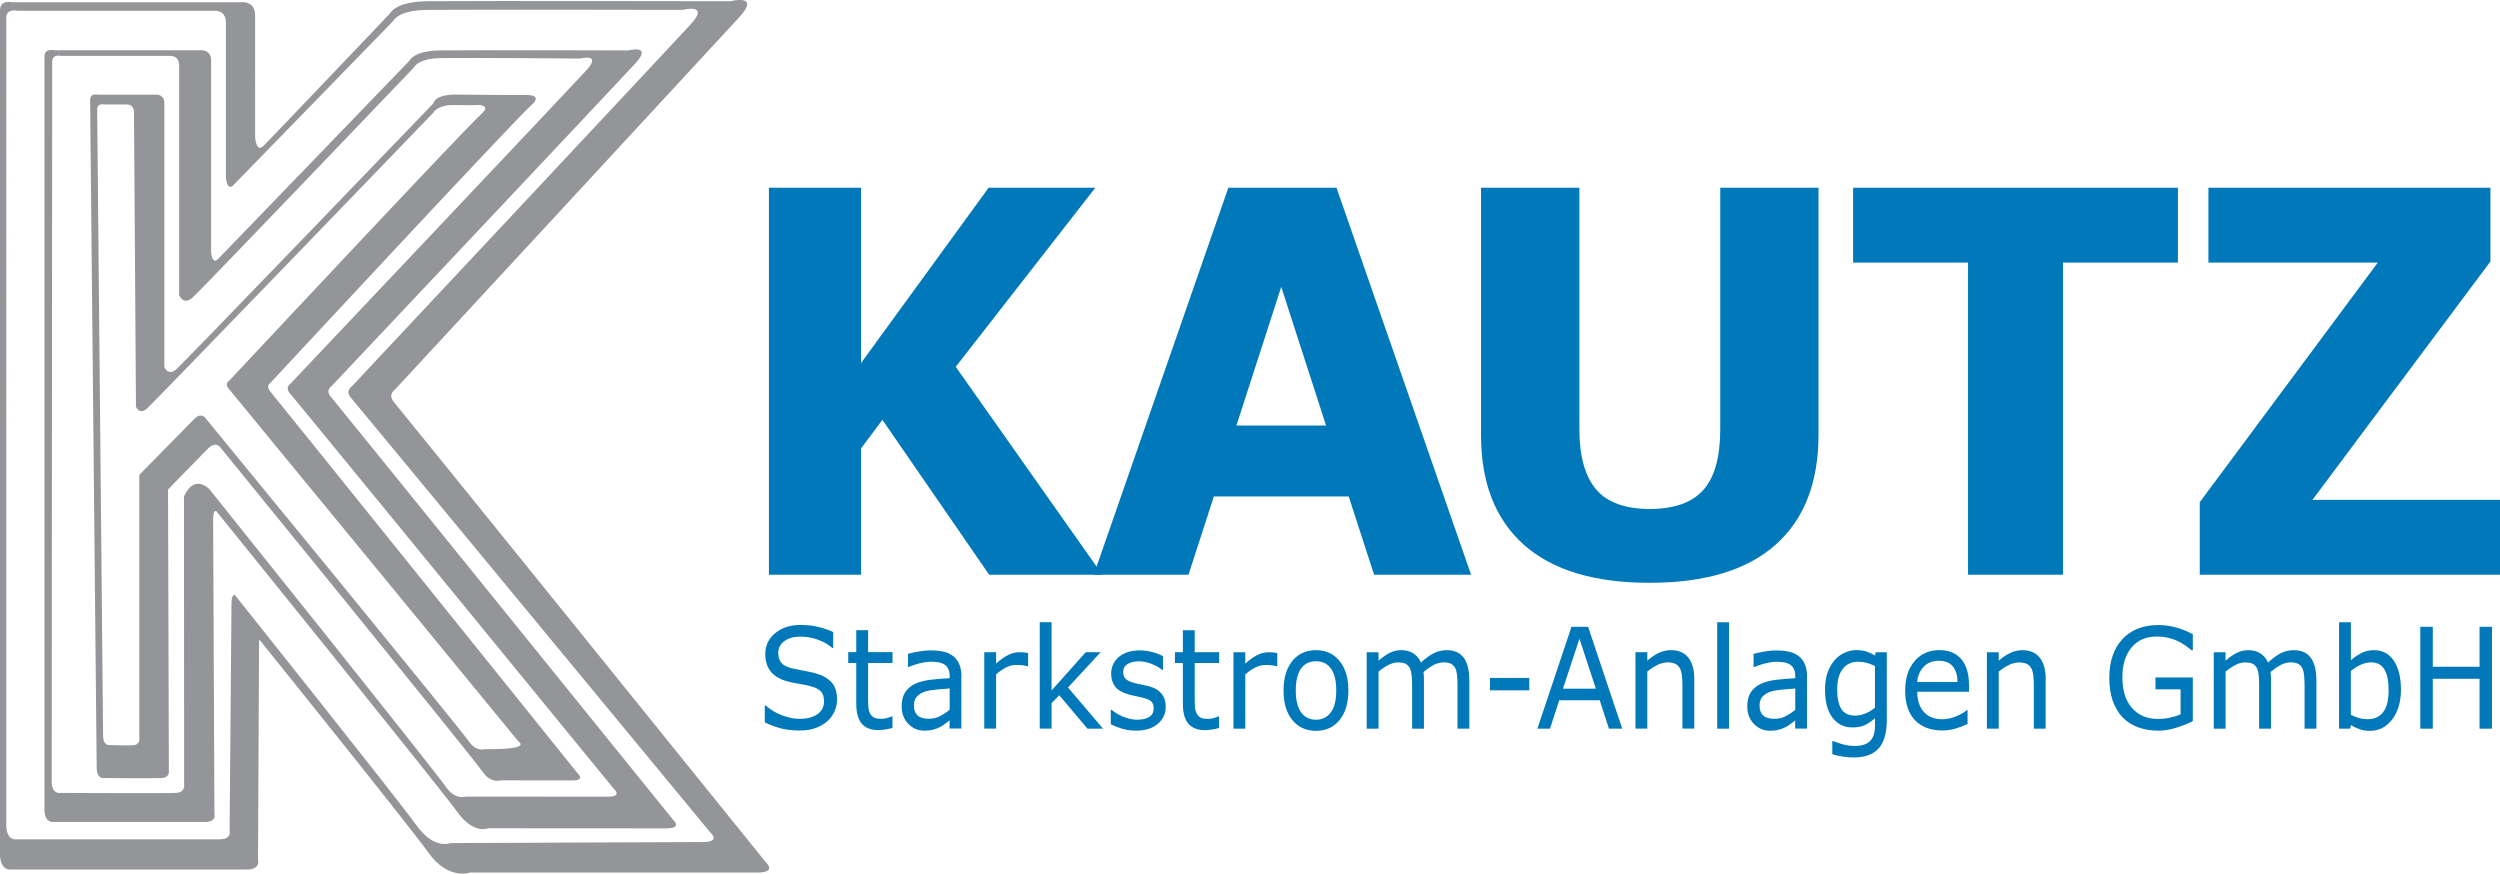
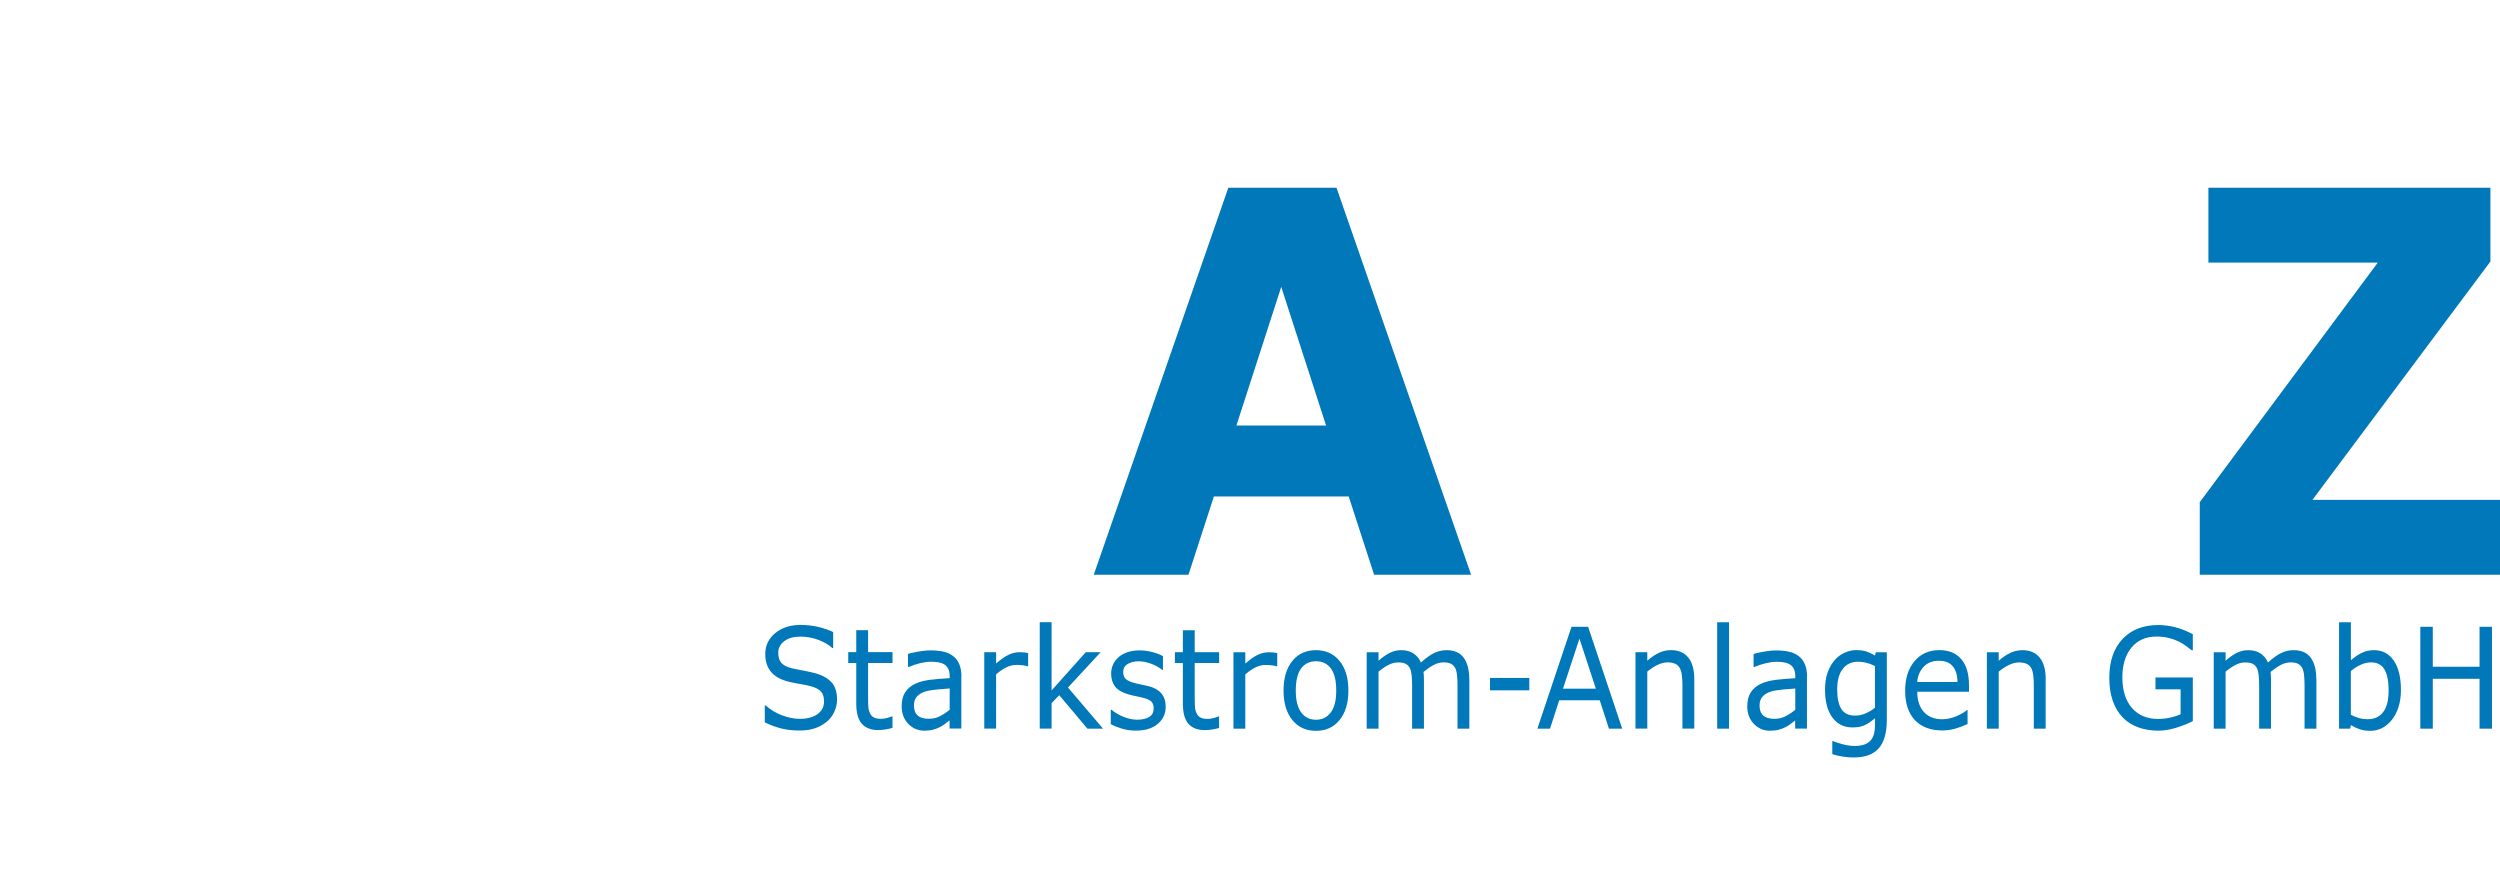
<svg xmlns="http://www.w3.org/2000/svg" id="Layer_2" viewBox="0 0 464.61 162.36">
  <defs>
    <style>.cls-1{fill:#0078b9;}.cls-2{fill:#939598;}</style>
  </defs>
  <g id="Ebene_1">
    <g>
-       <polygon class="cls-1" points="177.62 68.17 203.56 34.89 183.73 34.89 160.02 67.47 160.02 34.89 142.9 34.89 142.9 106.81 160.02 106.81 160.02 83.34 163.99 78.02 183.83 106.81 204.86 106.81 177.62 68.17 177.62 68.17" />
      <path class="cls-1" d="m273.39,106.81l-25.01-71.92h-20.1l-25.01,71.92h17.6l4.72-14.54h25.06l4.72,14.54h18.03Zm-26.95-27.73h-16.66l8.33-25.77,8.33,25.77h0Z" />
-       <path class="cls-1" d="m337.97,34.89h-18.27v44.87c0,5.18-1.05,8.95-3.15,11.3-2.1,2.35-5.42,3.53-9.96,3.53s-7.94-1.22-9.99-3.67c-2.05-2.45-3.08-6.17-3.08-11.16v-44.87h-18.28v45.94c0,8.86,2.64,15.65,7.93,20.38,5.29,4.73,13.09,7.1,23.41,7.1s18.13-2.37,23.43-7.1c5.3-4.73,7.95-11.54,7.95-20.43v-45.89h0Z" />
-       <polygon class="cls-1" points="404.75 34.89 344.39 34.89 344.39 48.8 365.75 48.8 365.75 106.81 383.39 106.81 383.39 48.8 404.75 48.8 404.75 34.89 404.75 34.89" />
      <polygon class="cls-1" points="464.61 92.9 429.75 92.9 462.83 48.6 462.83 34.89 410.42 34.89 410.42 48.8 441.9 48.8 408.81 93.33 408.81 106.81 464.61 106.81 464.61 92.9 464.61 92.9" />
      <path class="cls-1" d="m154.56,126.84c-.66-.75-1.63-1.32-2.92-1.69-.64-.18-1.42-.35-2.34-.52-.92-.17-1.63-.31-2.13-.43-.94-.24-1.6-.58-1.98-1.03-.37-.45-.56-1.07-.56-1.86,0-.88.38-1.6,1.13-2.16.75-.56,1.75-.84,2.99-.84,1.13,0,2.24.2,3.32.6,1.08.4,1.95.91,2.61,1.52h.16v-2.97c-.79-.37-1.69-.69-2.71-.94-1.02-.25-2.14-.38-3.37-.38-1.89,0-3.46.51-4.69,1.52-1.23,1.01-1.85,2.31-1.85,3.9,0,1.38.37,2.5,1.12,3.36.74.86,1.89,1.47,3.43,1.82.76.17,1.49.31,2.17.42.68.11,1.31.25,1.9.42.77.22,1.35.53,1.73.93.38.4.57,1.02.57,1.86,0,.97-.4,1.75-1.2,2.34-.8.58-1.92.88-3.35.88-1.01,0-2.1-.22-3.25-.65-1.15-.43-2.17-1.05-3.05-1.84h-.16v3.15c1.04.5,2.06.88,3.06,1.13,1,.25,2.13.38,3.39.38,1.17,0,2.17-.15,3-.46.83-.3,1.56-.73,2.18-1.27.57-.5,1.01-1.11,1.33-1.83.31-.72.47-1.45.47-2.19,0-1.36-.33-2.41-.98-3.17h0Zm11.31,6.29h-.12c-.17.08-.45.17-.84.29-.39.11-.76.17-1.12.17-.62,0-1.07-.08-1.37-.24-.3-.16-.54-.4-.71-.74-.19-.37-.3-.76-.33-1.18-.03-.42-.05-1-.05-1.75v-6.47h4.54v-2.01h-4.54v-4.08h-2.2v4.08h-1.49v2.01h1.49v7.55c0,1.72.35,2.97,1.04,3.75.69.78,1.71,1.17,3.04,1.17.38,0,.82-.04,1.3-.11.49-.08.94-.17,1.35-.29v-2.15h0Zm12.81-7.36c0-.92-.13-1.68-.39-2.3-.26-.62-.63-1.12-1.12-1.51-.5-.4-1.09-.68-1.77-.84-.68-.16-1.48-.25-2.4-.25-.79,0-1.59.08-2.4.23-.81.15-1.43.29-1.86.42v2.43h.12c.76-.31,1.49-.55,2.2-.72.71-.17,1.35-.25,1.93-.25.48,0,.93.03,1.37.1.44.07.81.2,1.12.39.33.2.58.48.75.84.18.36.26.81.26,1.35v.37c-1.28.07-2.48.17-3.59.3-1.12.14-2.07.39-2.87.77-.79.38-1.39.91-1.82,1.57-.43.67-.64,1.54-.64,2.61,0,1.31.41,2.39,1.23,3.24.82.85,1.82,1.27,2.99,1.27.64,0,1.2-.07,1.67-.2.48-.13.9-.29,1.26-.49.31-.15.63-.36.96-.62.33-.26.6-.46.79-.6v1.51h2.19v-9.64h0Zm-3.96,7.32c-.64.33-1.35.49-2.12.49-.93,0-1.62-.21-2.07-.62-.45-.41-.68-1.02-.68-1.84,0-.72.19-1.29.58-1.7s.9-.71,1.53-.91c.53-.16,1.25-.28,2.16-.37.91-.09,1.7-.15,2.37-.19v3.95c-.55.46-1.14.85-1.78,1.18h0Zm16.35-11.73c-.34-.06-.6-.1-.77-.12-.17-.02-.45-.03-.83-.03-.69,0-1.37.16-2.04.48-.67.32-1.44.86-2.31,1.62v-2.1h-2.2v14.2h2.2v-10.08c.58-.52,1.19-.94,1.82-1.27.63-.33,1.29-.49,1.97-.49.42,0,.78.02,1.09.06.31.04.63.1.95.18h.12v-2.45h0Zm7.41,6.41l6.07-6.56h-2.77l-6.35,7.11v-12.69h-2.2v19.78h2.2v-4.74l1.43-1.47,5.24,6.22h2.9l-6.51-7.64h0Zm17.33,1.06c-.55-.62-1.34-1.06-2.36-1.31-.33-.08-.75-.18-1.26-.28-.5-.1-.96-.2-1.36-.31-.73-.19-1.26-.43-1.59-.72-.33-.3-.5-.74-.5-1.32,0-.66.28-1.16.83-1.49.55-.33,1.23-.5,2.03-.5s1.56.16,2.36.46c.8.31,1.48.69,2.05,1.14h.12v-2.56c-.53-.3-1.19-.55-1.99-.76-.8-.21-1.59-.31-2.37-.31-.83,0-1.59.12-2.26.35-.67.23-1.23.55-1.67.95-.45.41-.79.87-1.01,1.39-.22.52-.33,1.07-.33,1.65,0,.93.24,1.72.72,2.36.48.64,1.29,1.12,2.44,1.46.41.12.87.23,1.37.33.5.1.91.19,1.22.27.84.2,1.41.45,1.71.74.3.29.44.71.44,1.27,0,.73-.27,1.26-.82,1.6-.55.34-1.3.51-2.27.51-.78,0-1.59-.17-2.44-.5-.85-.33-1.62-.79-2.32-1.35h-.12v2.68c.54.3,1.22.57,2.03.82.81.25,1.69.38,2.66.38,1.71,0,3.05-.41,4.04-1.25.99-.83,1.48-1.89,1.48-3.19,0-1.03-.28-1.86-.83-2.49h0Zm10.76,4.31h-.12c-.17.08-.45.17-.84.29-.39.11-.76.17-1.12.17-.62,0-1.07-.08-1.37-.24-.3-.16-.54-.4-.71-.74-.19-.37-.3-.76-.33-1.18-.03-.42-.05-1-.05-1.75v-6.47h4.54v-2.01h-4.54v-4.08h-2.2v4.08h-1.48v2.01h1.48v7.55c0,1.72.35,2.97,1.04,3.75.69.78,1.71,1.17,3.04,1.17.38,0,.82-.04,1.3-.11.49-.08.94-.17,1.35-.29v-2.15h0Zm10.81-11.77c-.34-.06-.6-.1-.77-.12-.17-.02-.45-.03-.83-.03-.7,0-1.37.16-2.04.48-.67.32-1.44.86-2.31,1.62v-2.1h-2.2v14.2h2.2v-10.08c.58-.52,1.19-.94,1.82-1.27.63-.33,1.29-.49,1.96-.49.42,0,.79.02,1.09.06.31.04.63.1.95.18h.12v-2.45h0Zm11.57,1.47c-1.09-1.34-2.55-2.01-4.38-2.01s-3.32.67-4.4,2.01c-1.09,1.34-1.63,3.17-1.63,5.49s.54,4.14,1.63,5.48c1.09,1.34,2.55,2.01,4.4,2.01s3.29-.67,4.38-2.01c1.09-1.34,1.64-3.16,1.64-5.48s-.54-4.14-1.64-5.49h0Zm-1.63,9.55c-.67.91-1.59,1.37-2.75,1.37s-2.11-.46-2.77-1.38c-.66-.92-.99-2.27-.99-4.05s.33-3.21.99-4.1c.66-.89,1.59-1.34,2.78-1.34s2.1.45,2.76,1.34c.66.9.99,2.26.99,4.1s-.33,3.15-1,4.06h0Zm25.73-6.18c0-1.7-.34-3.02-1.02-3.96-.68-.94-1.74-1.42-3.18-1.42-.84,0-1.62.18-2.35.54-.73.36-1.54.95-2.43,1.76-.3-.72-.77-1.28-1.39-1.69-.62-.41-1.37-.61-2.26-.61-.77,0-1.5.17-2.18.52-.68.35-1.37.83-2.05,1.45v-1.58h-2.2v14.2h2.2v-10.6c.6-.5,1.2-.91,1.81-1.23.6-.32,1.21-.48,1.81-.48.63,0,1.12.09,1.45.27.33.18.59.46.77.82.16.34.27.79.32,1.35.05.56.08,1.16.08,1.79v8.08h2.2v-9.09c0-.25,0-.51-.02-.77-.02-.26-.04-.49-.06-.68.62-.52,1.23-.94,1.85-1.28.62-.33,1.23-.5,1.85-.5s1.11.09,1.45.28c.33.19.59.46.77.83.16.34.27.79.32,1.36s.08,1.16.08,1.77v8.08h2.2v-9.22h0Zm11.16-.22h-7.3v2.3h7.3v-2.3h0Zm10.93-9.5h-3.09l-6.34,18.93h2.35l1.71-5.28h7.53l1.71,5.28h2.47l-6.34-18.93h0Zm-4.67,11.49l3.06-9.29,3.05,9.29h-6.12Zm24.4-1.78c0-1.74-.37-3.07-1.11-3.99-.74-.92-1.82-1.39-3.23-1.39-.77,0-1.52.17-2.26.52-.73.35-1.44.83-2.13,1.45v-1.58h-2.2v14.2h2.2v-10.6c.6-.5,1.23-.91,1.88-1.23.65-.32,1.28-.48,1.88-.48s1.06.09,1.43.26c.37.17.65.44.84.79.19.32.32.77.39,1.34.07.57.11,1.18.11,1.84v8.08h2.2v-9.22h0Zm6.46-10.56h-2.2v19.78h2.2v-19.78h0Zm14.5,10.14c0-.92-.13-1.68-.39-2.3-.26-.62-.63-1.12-1.12-1.51-.5-.4-1.09-.68-1.77-.84-.68-.16-1.48-.25-2.4-.25-.79,0-1.59.08-2.4.23-.81.15-1.43.29-1.86.42v2.43h.12c.76-.31,1.49-.55,2.2-.72.71-.17,1.35-.25,1.93-.25.47,0,.93.03,1.37.1.44.07.81.2,1.12.39.33.2.58.48.75.84.18.36.26.81.26,1.35v.37c-1.28.07-2.48.17-3.59.3-1.12.14-2.07.39-2.87.77-.79.38-1.39.91-1.82,1.57-.43.67-.64,1.54-.64,2.61,0,1.31.41,2.39,1.23,3.24.82.85,1.82,1.27,2.99,1.27.64,0,1.2-.07,1.67-.2.47-.13.9-.29,1.26-.49.31-.15.63-.36.96-.62.33-.26.59-.46.79-.6v1.51h2.19v-9.64h0Zm-3.96,7.32c-.64.33-1.35.49-2.12.49-.93,0-1.62-.21-2.07-.62-.45-.41-.68-1.02-.68-1.84,0-.72.2-1.29.58-1.7.39-.41.9-.71,1.53-.91.53-.16,1.25-.28,2.16-.37.91-.09,1.7-.15,2.37-.19v3.95c-.55.46-1.14.85-1.78,1.18h0Zm18.79-11.88h-2.06l-.14.61c-.57-.34-1.11-.59-1.62-.76-.51-.16-1.14-.25-1.9-.25-.72,0-1.44.17-2.16.5-.73.33-1.34.8-1.85,1.4-.54.64-.98,1.41-1.29,2.29-.32.89-.47,1.94-.47,3.16,0,2.23.46,3.96,1.37,5.18.92,1.23,2.15,1.84,3.71,1.84.94,0,1.71-.14,2.31-.43.61-.28,1.24-.71,1.9-1.29v1.3c0,.58-.06,1.1-.17,1.56-.12.47-.31.87-.59,1.2-.27.35-.65.62-1.15.81-.49.19-1.11.29-1.86.29s-1.56-.11-2.34-.34c-.78-.22-1.35-.41-1.71-.57h-.12v2.44c.64.2,1.29.34,1.95.45.66.11,1.34.16,2.03.16,2.09,0,3.64-.56,4.64-1.69,1.01-1.13,1.51-2.89,1.51-5.3v-12.58h0Zm-3.97,11.37c-.64.27-1.29.4-1.93.4-1.19,0-2.05-.41-2.56-1.23-.51-.82-.77-2.03-.77-3.62,0-1.68.35-2.96,1.04-3.84.69-.88,1.64-1.32,2.85-1.32.5,0,1,.06,1.5.18.5.12,1.05.33,1.63.62v7.74c-.54.45-1.13.81-1.77,1.07h0Zm19.23-5.32c0-2.06-.48-3.65-1.43-4.77-.96-1.12-2.31-1.68-4.08-1.68-1.9,0-3.44.68-4.6,2.05-1.17,1.36-1.75,3.21-1.75,5.53s.61,4.16,1.82,5.44c1.22,1.27,2.91,1.91,5.08,1.91.85,0,1.66-.12,2.43-.34.77-.23,1.53-.51,2.27-.85v-2.61h-.12c-.38.37-1.02.75-1.92,1.14-.9.38-1.8.58-2.68.58-.67,0-1.29-.1-1.84-.31-.56-.2-1.04-.51-1.44-.92-.42-.42-.75-.95-.99-1.6-.24-.65-.36-1.41-.36-2.28h9.62v-1.3h0Zm-9.62-.53c.09-1.12.49-2.05,1.19-2.81.7-.75,1.63-1.13,2.81-1.13s2.04.34,2.61,1.03c.57.69.87,1.66.87,2.91h-7.49Zm23.88-.53c0-1.74-.37-3.07-1.11-3.99-.74-.92-1.82-1.39-3.23-1.39-.77,0-1.52.17-2.26.52-.73.35-1.44.83-2.13,1.45v-1.58h-2.2v14.2h2.2v-10.6c.6-.5,1.23-.91,1.88-1.23.66-.32,1.28-.48,1.88-.48s1.06.09,1.43.26c.37.17.65.44.84.79.19.32.32.77.39,1.34.07.57.1,1.18.1,1.84v8.08h2.2v-9.22h0Zm27.36-.31h-6.96v2.21h4.67v4.64c-.56.25-1.21.46-1.96.62-.74.16-1.49.24-2.24.24-2.04,0-3.66-.68-4.84-2.04-1.19-1.36-1.78-3.26-1.78-5.71,0-2.32.57-4.16,1.7-5.52,1.13-1.36,2.68-2.04,4.62-2.04.87,0,1.64.09,2.32.26.68.17,1.29.39,1.83.66.45.22.9.5,1.36.83.46.33.81.6,1.05.8h.21v-2.99c-1.19-.62-2.3-1.06-3.34-1.31-1.03-.26-2.05-.39-3.04-.39-2.84,0-5.07.87-6.7,2.62-1.62,1.75-2.44,4.14-2.44,7.16,0,1.65.22,3.09.65,4.33.44,1.23,1.06,2.26,1.86,3.08.79.81,1.76,1.42,2.89,1.83,1.13.41,2.37.61,3.73.61,1.05,0,2.14-.18,3.27-.53,1.13-.35,2.17-.76,3.12-1.24v-8.12h0Zm22.93.31c0-1.7-.34-3.02-1.02-3.96-.68-.94-1.74-1.42-3.18-1.42-.83,0-1.62.18-2.35.54-.73.36-1.54.95-2.43,1.76-.3-.72-.77-1.28-1.39-1.69-.62-.41-1.37-.61-2.26-.61-.77,0-1.5.17-2.18.52-.68.35-1.37.83-2.05,1.45v-1.58h-2.2v14.2h2.2v-10.6c.6-.5,1.2-.91,1.81-1.23.6-.32,1.21-.48,1.81-.48.63,0,1.12.09,1.45.27.33.18.59.46.77.82.16.34.27.79.32,1.35.05.56.08,1.16.08,1.79v8.08h2.2v-9.09c0-.25,0-.51-.02-.77-.02-.26-.04-.49-.06-.68.62-.52,1.23-.94,1.85-1.28.62-.33,1.23-.5,1.85-.5s1.11.09,1.45.28c.33.19.59.46.77.83.16.34.27.79.32,1.36.05.57.08,1.16.08,1.77v8.08h2.2v-9.22h0Zm14.39-3.45c-.89-1.29-2.11-1.93-3.66-1.93-.87,0-1.64.18-2.34.53-.7.35-1.35.8-1.96,1.35v-7.07h-2.2v19.78h2.06l.14-.66c.54.32,1.08.58,1.64.77.55.19,1.2.29,1.94.29.79,0,1.52-.17,2.19-.5.66-.33,1.27-.84,1.82-1.51.52-.64.94-1.44,1.25-2.39.31-.95.46-2.02.46-3.2,0-2.35-.45-4.17-1.34-5.45h0Zm-1.97,9.6c-.69.87-1.64,1.3-2.86,1.3-.57,0-1.08-.06-1.53-.18-.45-.12-.98-.33-1.61-.64v-8.13c.56-.48,1.17-.86,1.82-1.16.65-.3,1.3-.45,1.94-.45,1.14,0,1.98.44,2.49,1.32.52.88.77,2.16.77,3.86,0,1.86-.34,3.22-1.04,4.09h0Zm20.23-15.87h-2.31v7.42h-8.69v-7.42h-2.32v18.93h2.32v-9.27h8.69v9.27h2.31v-18.93h0Z" />
-       <path class="cls-2" d="m142.22,160.11s-67.67-83.84-68.97-85.33c-1.3-1.49.19-2.42.19-2.42,0,0,59.86-64.69,63.95-69.16,4.09-4.46-1.67-2.97-1.67-2.97,0,0-48.35-.09-56.33,0-5.96.07-6.88,2.23-6.88,2.23,0,0-22.12,23.24-23.52,24.63-1.39,1.39-1.58-1.58-1.58-1.58V2.84c0-2.42-2.05-2.42-2.05-2.42H2.23S0-.13,0,1.91v157.09c.19,2.97,2.04,2.6,2.04,2.6h43.87c2.6,0,2.04-1.86,2.04-1.86,0,0,.19-36.62.19-39.04s.04-1.86.04-1.86c0,0,27.7,34.39,31.42,39.6,3.72,5.21,7.77,3.72,7.77,3.72h53.35c3.9,0,1.49-2.04,1.49-2.04h0Zm-11.6-3.62c-3.51,0-46.9.19-46.9.19,0,0-3.01,1.34-6.36-3.35-3.35-4.69-33.67-42.7-33.67-42.7,0,0-.67-.5-.67,1.67s-.35,42.01-.35,42.01c0,0,.5,1.67-1.84,1.67H3.01s-1.67.33-1.84-2.34V3.34c0-1.84,2.01-1.34,2.01-1.34h36.96s1.84,0,1.84,2.18v28.78s.17,2.68,1.42,1.42c1.25-1.25,29.72-30.53,29.72-30.53,0,0,.83-1.94,6.19-2.01,7.18-.08,47.54,0,47.54,0,0,0,5.19-1.34,1.51,2.68-3.68,4.02-62.95,67.26-62.95,67.26,0,0-1.34.84-.17,2.17,1.17,1.34,66.72,80.7,66.72,80.7,0,0,2.18,1.84-1.34,1.84h0Zm-5.57-4.19s-62.53-77.37-63.58-78.58c-1.05-1.2.15-1.96.15-1.96,0,0,53.15-56.36,56.46-59.98,3.31-3.61-1.35-2.41-1.35-2.41,0,0-28.51-.08-34.97,0-4.83.06-5.57,1.81-5.57,1.81,0,0-34.54,35.83-35.67,36.96-1.13,1.13-1.28-1.28-1.28-1.28V11.3c0-1.96-1.66-1.96-1.66-1.96H10.07s-1.81-.45-1.81,1.2v140.1c.15,2.41,1.66,2.11,1.66,2.11h28.27c2.11,0,1.66-1.51,1.66-1.51,0,0-.24-52.77-.24-54.73s.6-1.5.6-1.5c0,0,41.79,51.69,44.8,55.91,3.01,4.22,5.72,3.01,5.72,3.01,0,0,29.94.02,33.1.02s1.2-1.66,1.2-1.66h0Zm-12.08-4.24c-2.85,0-26.35-.02-26.35-.02,0,0-1.98.71-3.66-1.69-2.68-3.81-44.04-55.43-44.04-55.43,0,0-2.77-3.01-4.73,1.36l.03,53.52s.28,1.46-1.49,1.56c-1.89.1-21.63,0-21.63,0,0,0-1.35.27-1.49-1.9l.09-133.99c0-1.49,1.63-1.08,1.63-1.08h20.47s1.49,0,1.49,1.76v42.7s.75,1.96,2.45.5c1.51-1.3,41.3-42.93,41.3-42.93,0,0,.67-1.58,5.02-1.63,5.82-.07,25.71.09,25.71.09,0,0,4.2-1.08,1.22,2.17-2.98,3.25-55,58.25-55,58.25,0,0-1.08.68-.14,1.76.95,1.08,60.2,73.51,60.2,73.51,0,0,1.76,1.49-1.08,1.49h0Zm-5.64-4.37s-56.3-70.01-57.15-70.99c-.85-.98.12-1.59.12-1.59,0,0,45.4-48.88,48.38-51.5,2.5-2.18-1.1-1.95-1.1-1.95,0,0-6.42,0-12.73-.08-4.13-.06-4.33,1.65-4.33,1.65,0,0-46.41,48.25-47.77,49.42-1.54,1.31-2.21-.45-2.21-.45V19.17c0-1.58-1.34-1.58-1.34-1.58h-10.99s-1.46-.37-1.46.98l1.22,124.31c.12,1.95,1.34,1.71,1.34,1.71,0,0,9.02.09,10.73,0,1.59-.08,1.34-1.4,1.34-1.4l-.15-52.22s5.95-6.13,7.44-7.62c1.49-1.49,2.33-.14,2.33-.14,0,0,46.33,56.86,48.74,60.29,1.52,2.16,3.3,1.52,3.3,1.52,0,0,10.75.02,13.31.02s.98-1.34.98-1.34h0Zm-11.89-4.73c-2.4.37-5.28.26-5.28.26,0,0-1.6.58-2.97-1.37-2.17-3.09-48.98-60.12-48.98-60.12,0,0-.76-1.21-2.1.13-1.34,1.34-10.22,10.39-10.22,10.39v49s.22,1.18-1.21,1.26c-1.54.08-4.31-.05-4.31-.05,0,0-1.1.22-1.21-1.54l-1.1-116.62c0-1.21,1.32-.88,1.32-.88h4.31s1.21,0,1.21,1.43.37,54.72.37,54.72c0,0,.6,1.59,1.99.41,1.23-1.05,53.22-54.98,53.22-54.98,0,0,.73-1.53,3.89-1.48,4.93.08,4.02-.02,4.02-.02,0,0,3.23-.21.99,1.76-2.69,2.35-46.8,49.51-46.8,49.51,0,0-.88.55-.11,1.43.77.88,53.85,65.56,53.85,65.56,0,0,1.4.85-.88,1.21h0Z" />
    </g>
  </g>
</svg>